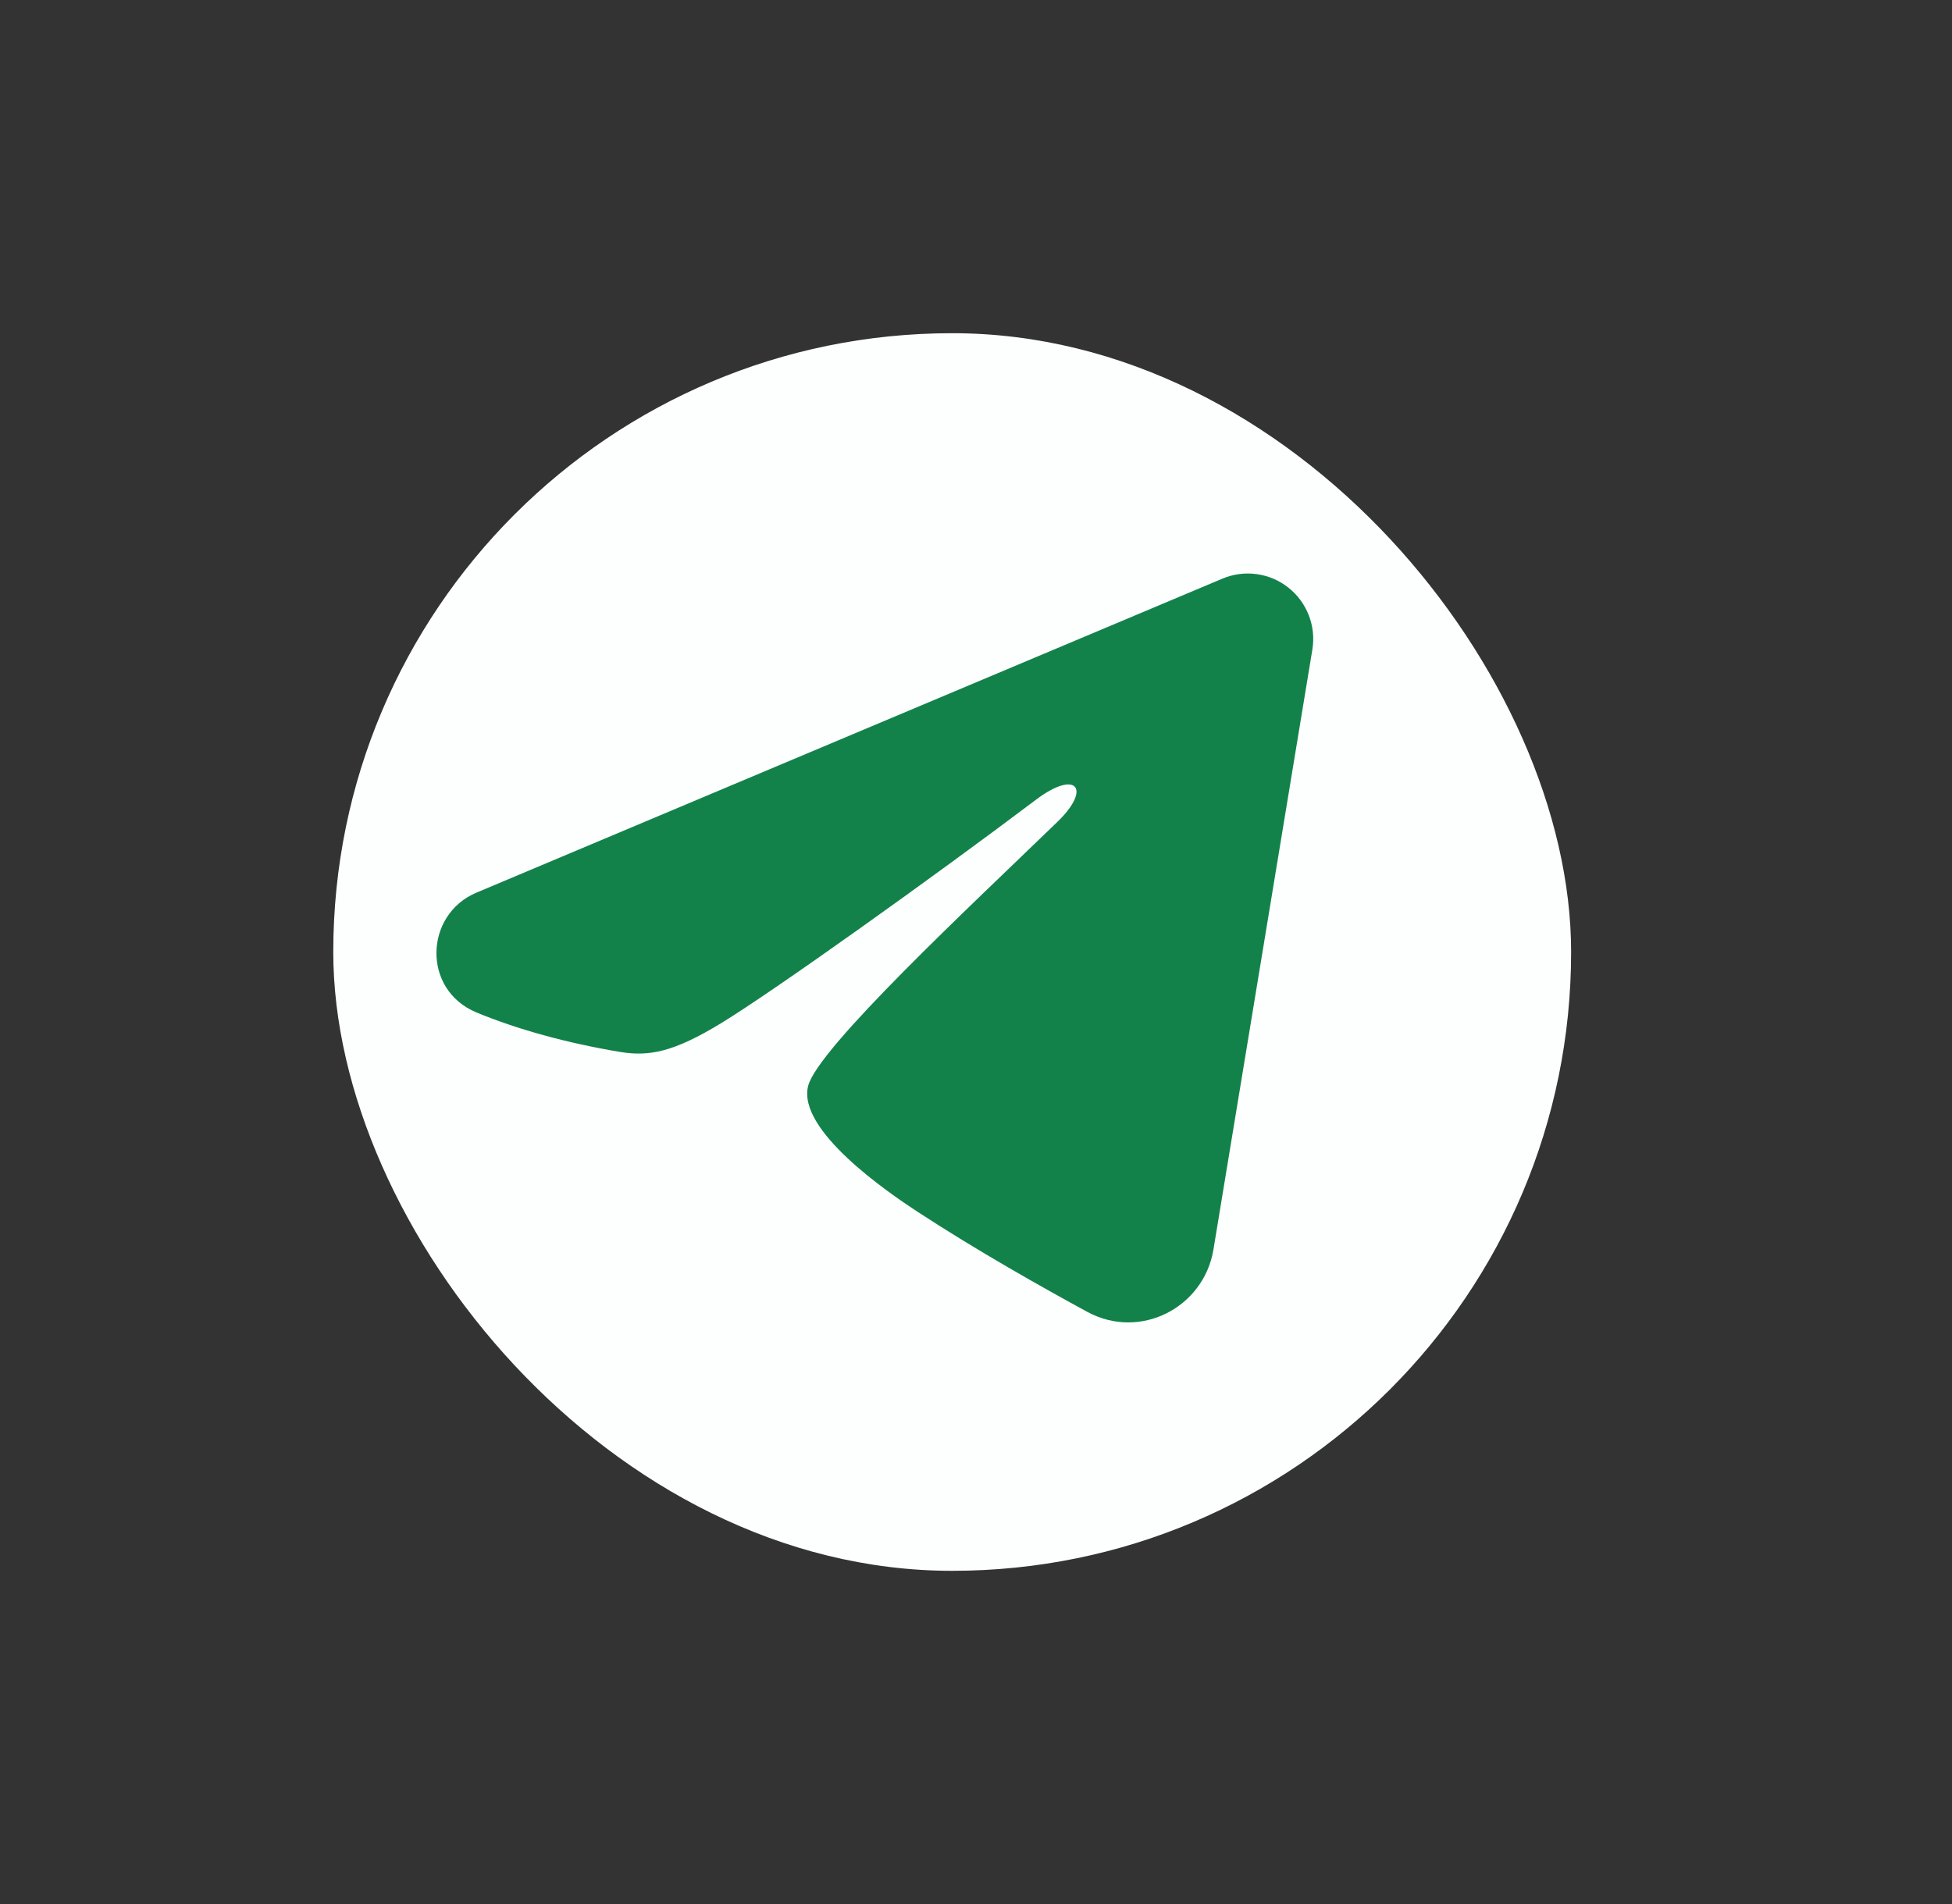
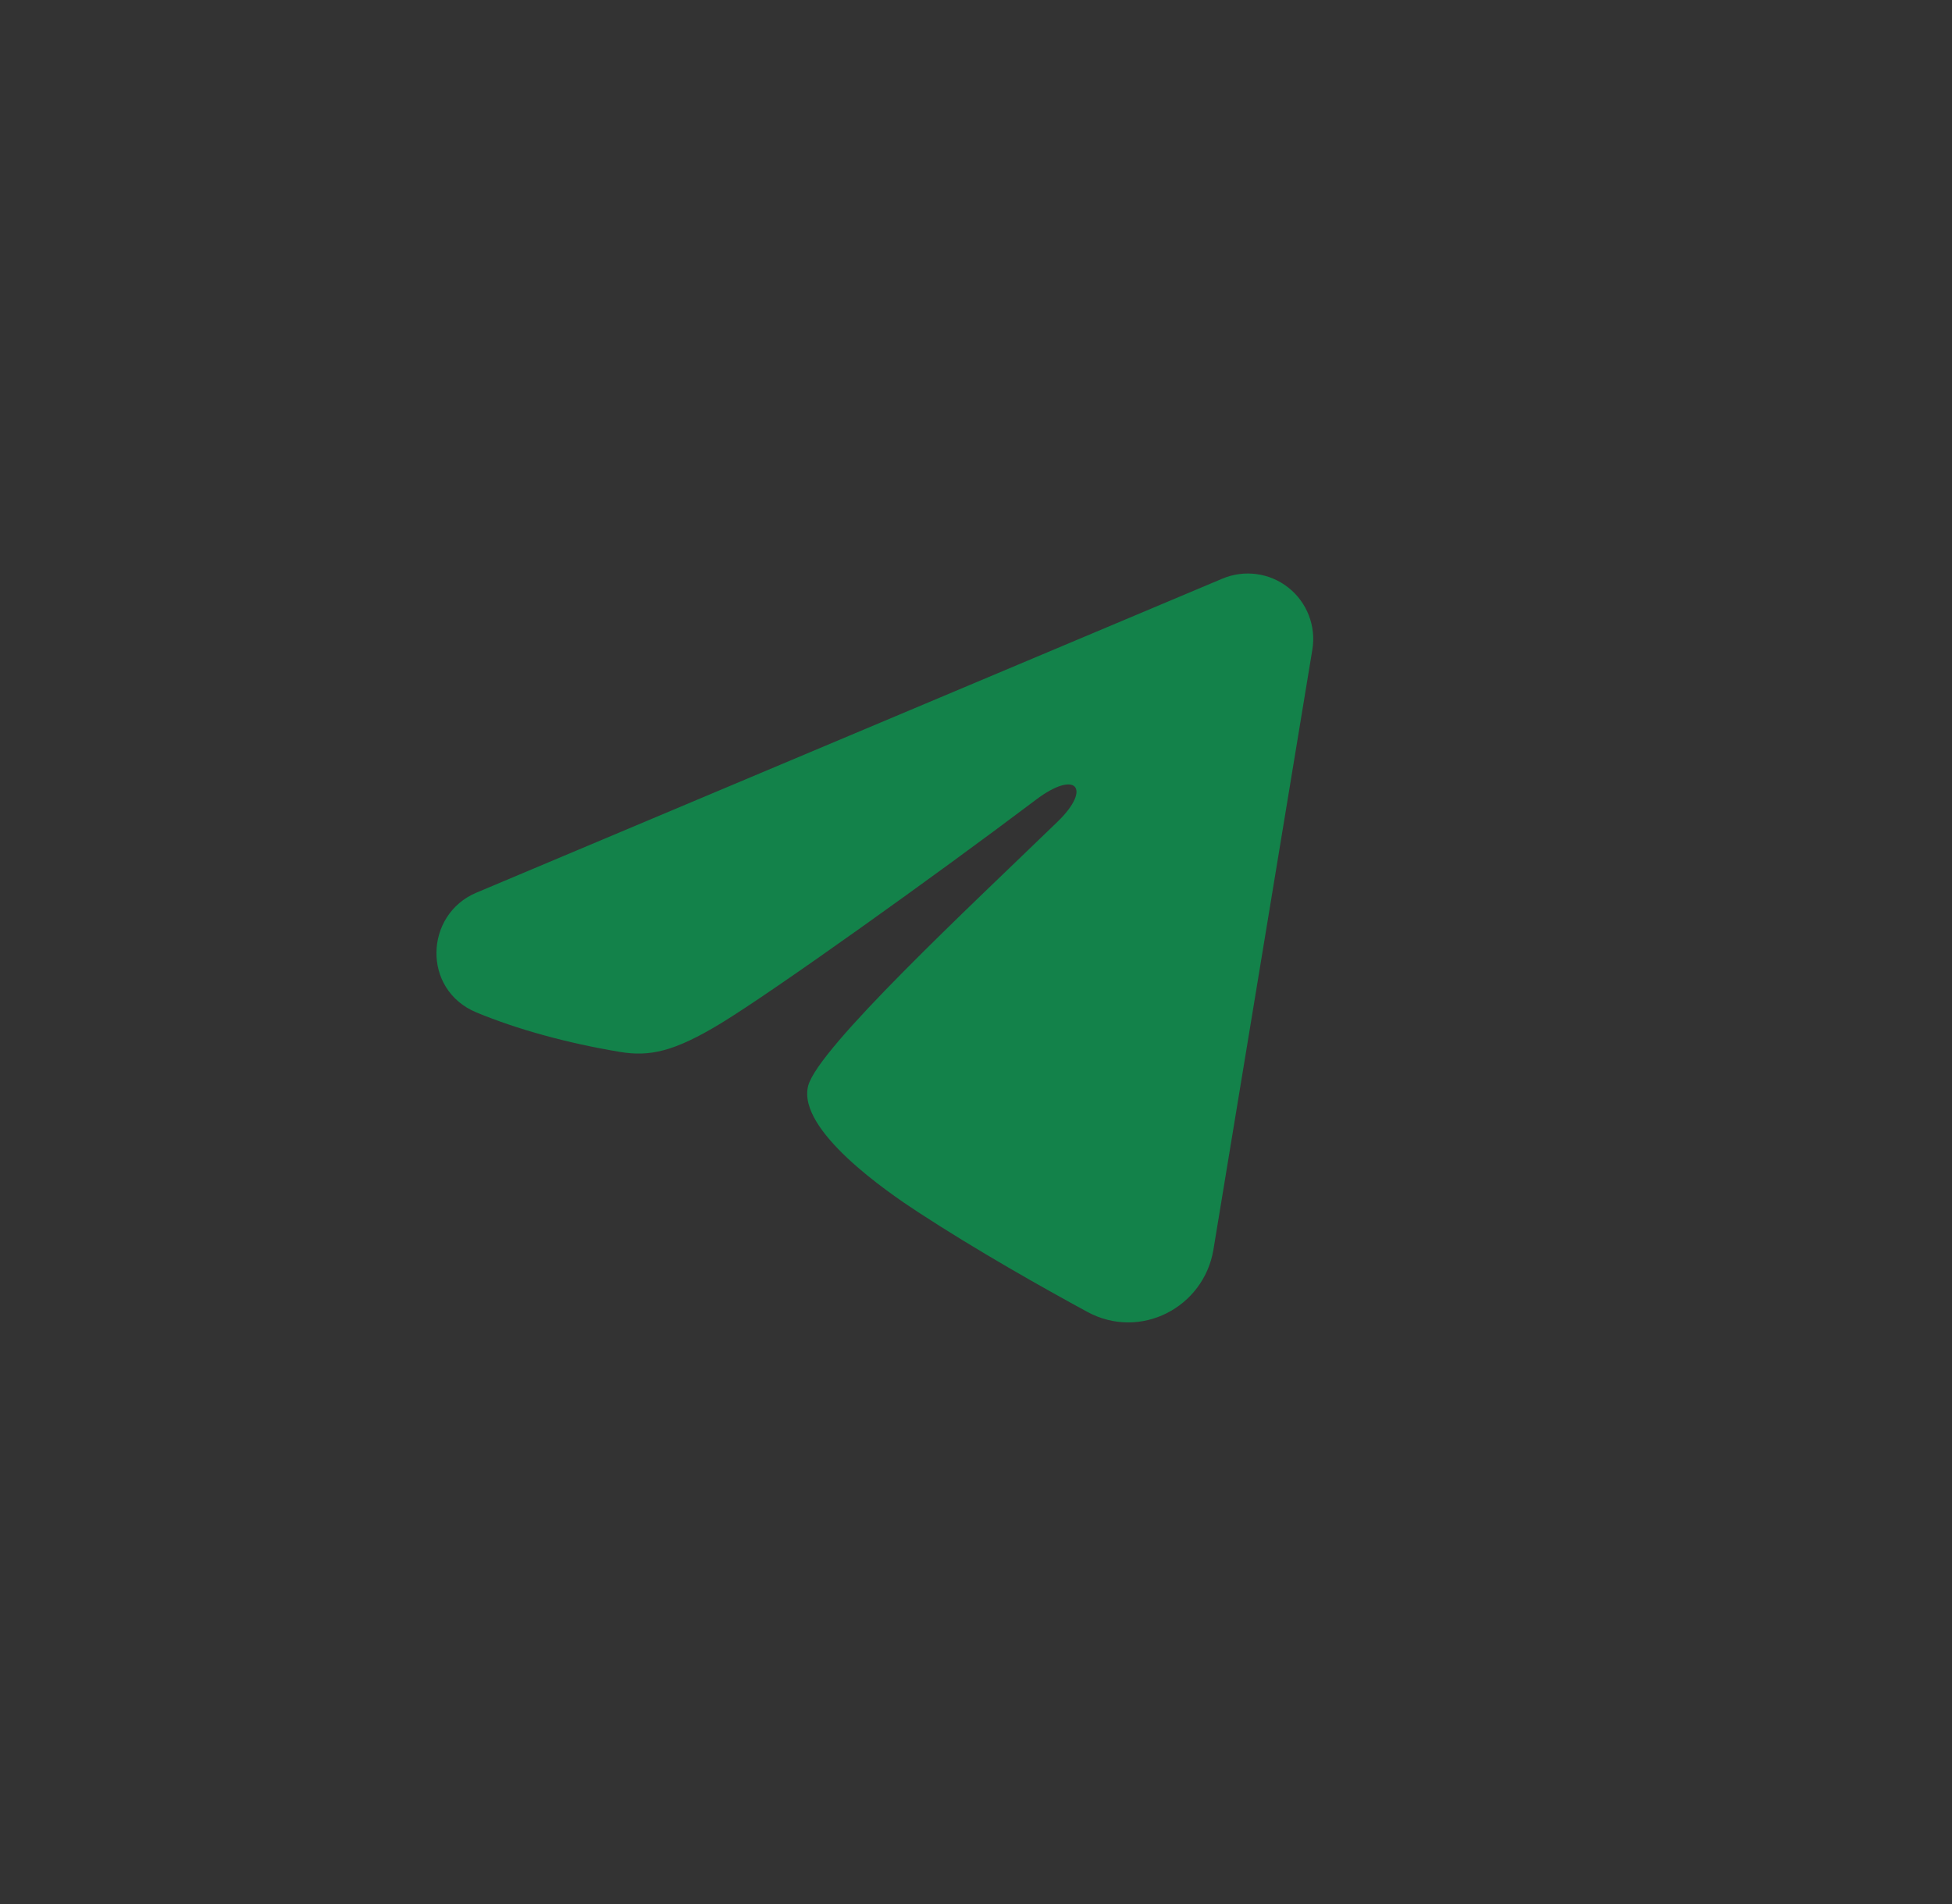
<svg xmlns="http://www.w3.org/2000/svg" width="41" height="40" viewBox="0 0 41 40" fill="none">
  <rect x="0" y="0" width="41" height="40" fill="#333333" stroke="none" />
-   <rect x="7" y="7" width="26" height="26" rx="13" fill="#FCFFFE" />
  <path fill-rule="evenodd" clip-rule="evenodd" d="M25.676 12.156C25.902 12.061 26.15 12.028 26.393 12.061C26.637 12.094 26.867 12.191 27.06 12.344C27.253 12.496 27.401 12.697 27.49 12.926C27.579 13.155 27.605 13.403 27.565 13.646L25.487 26.252C25.285 27.468 23.951 28.165 22.836 27.559C21.903 27.052 20.518 26.272 19.272 25.457C18.648 25.049 16.74 23.744 16.974 22.814C17.176 22.02 20.383 19.035 22.216 17.26C22.935 16.562 22.607 16.16 21.758 16.802C19.648 18.394 16.262 20.816 15.142 21.498C14.154 22.099 13.639 22.201 13.023 22.099C11.9 21.912 10.858 21.622 10.008 21.27C8.859 20.793 8.915 19.213 10.007 18.753L25.676 12.156Z" fill="#13824A" />
</svg>